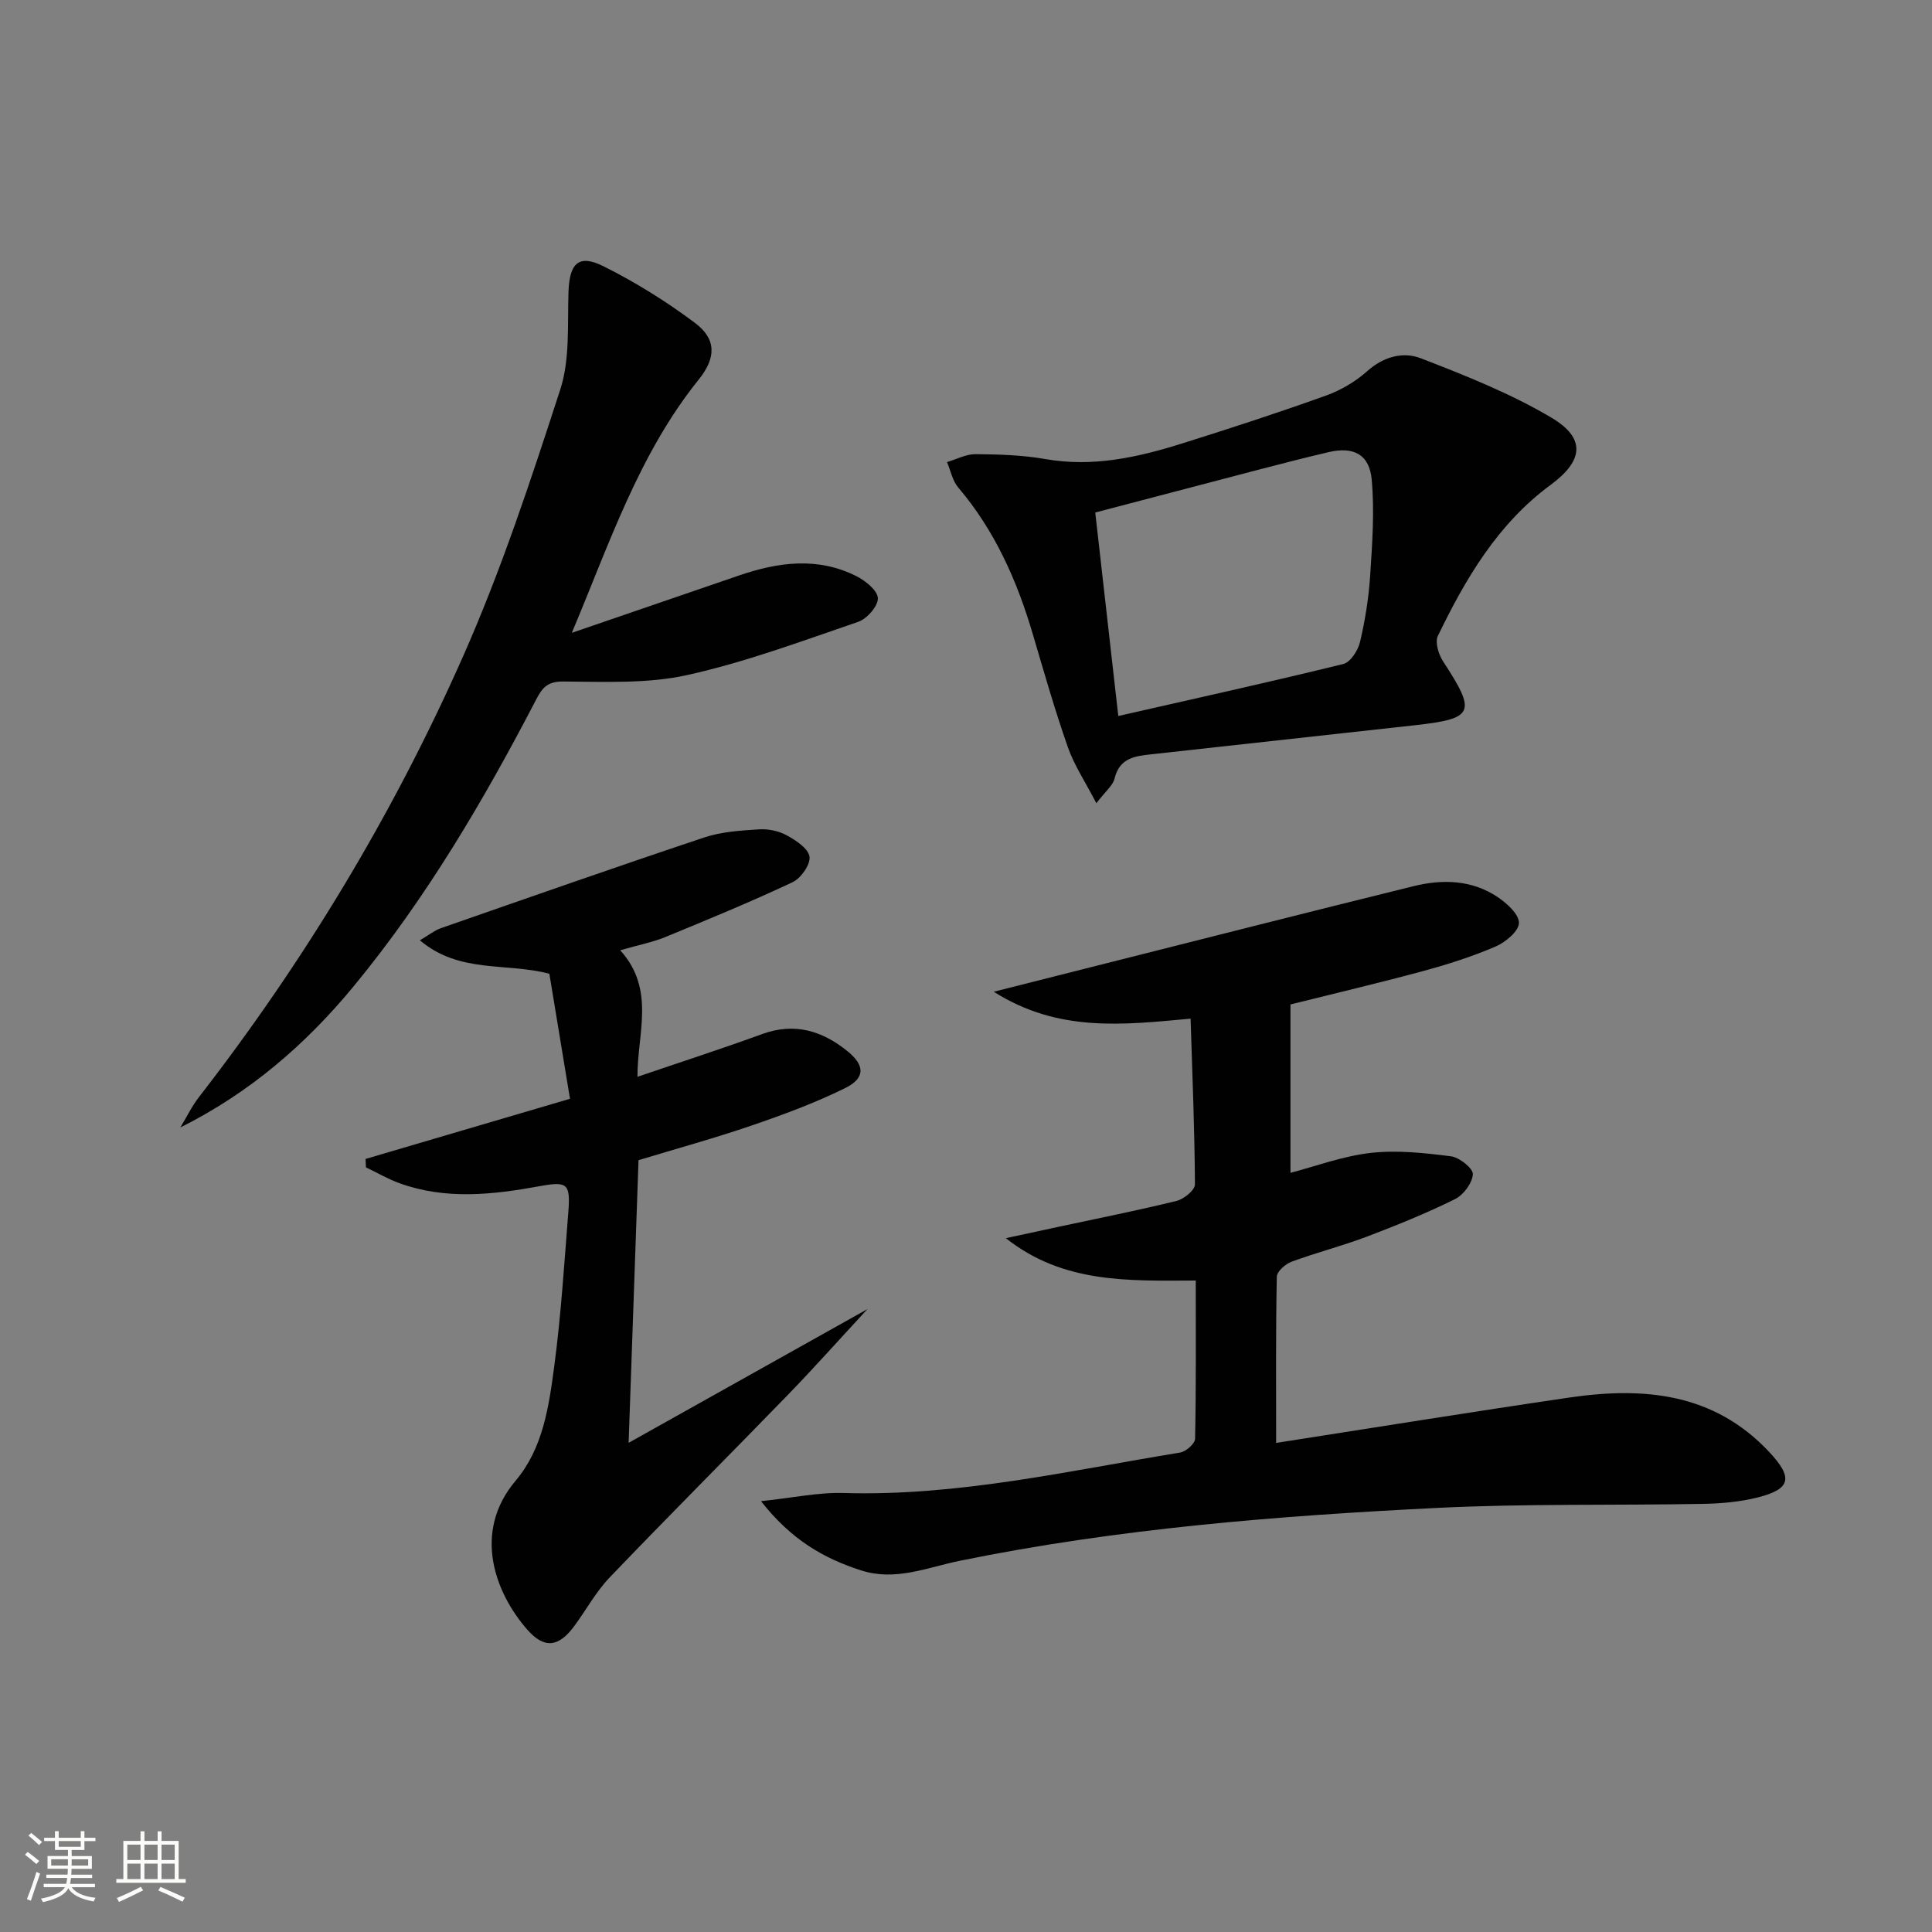
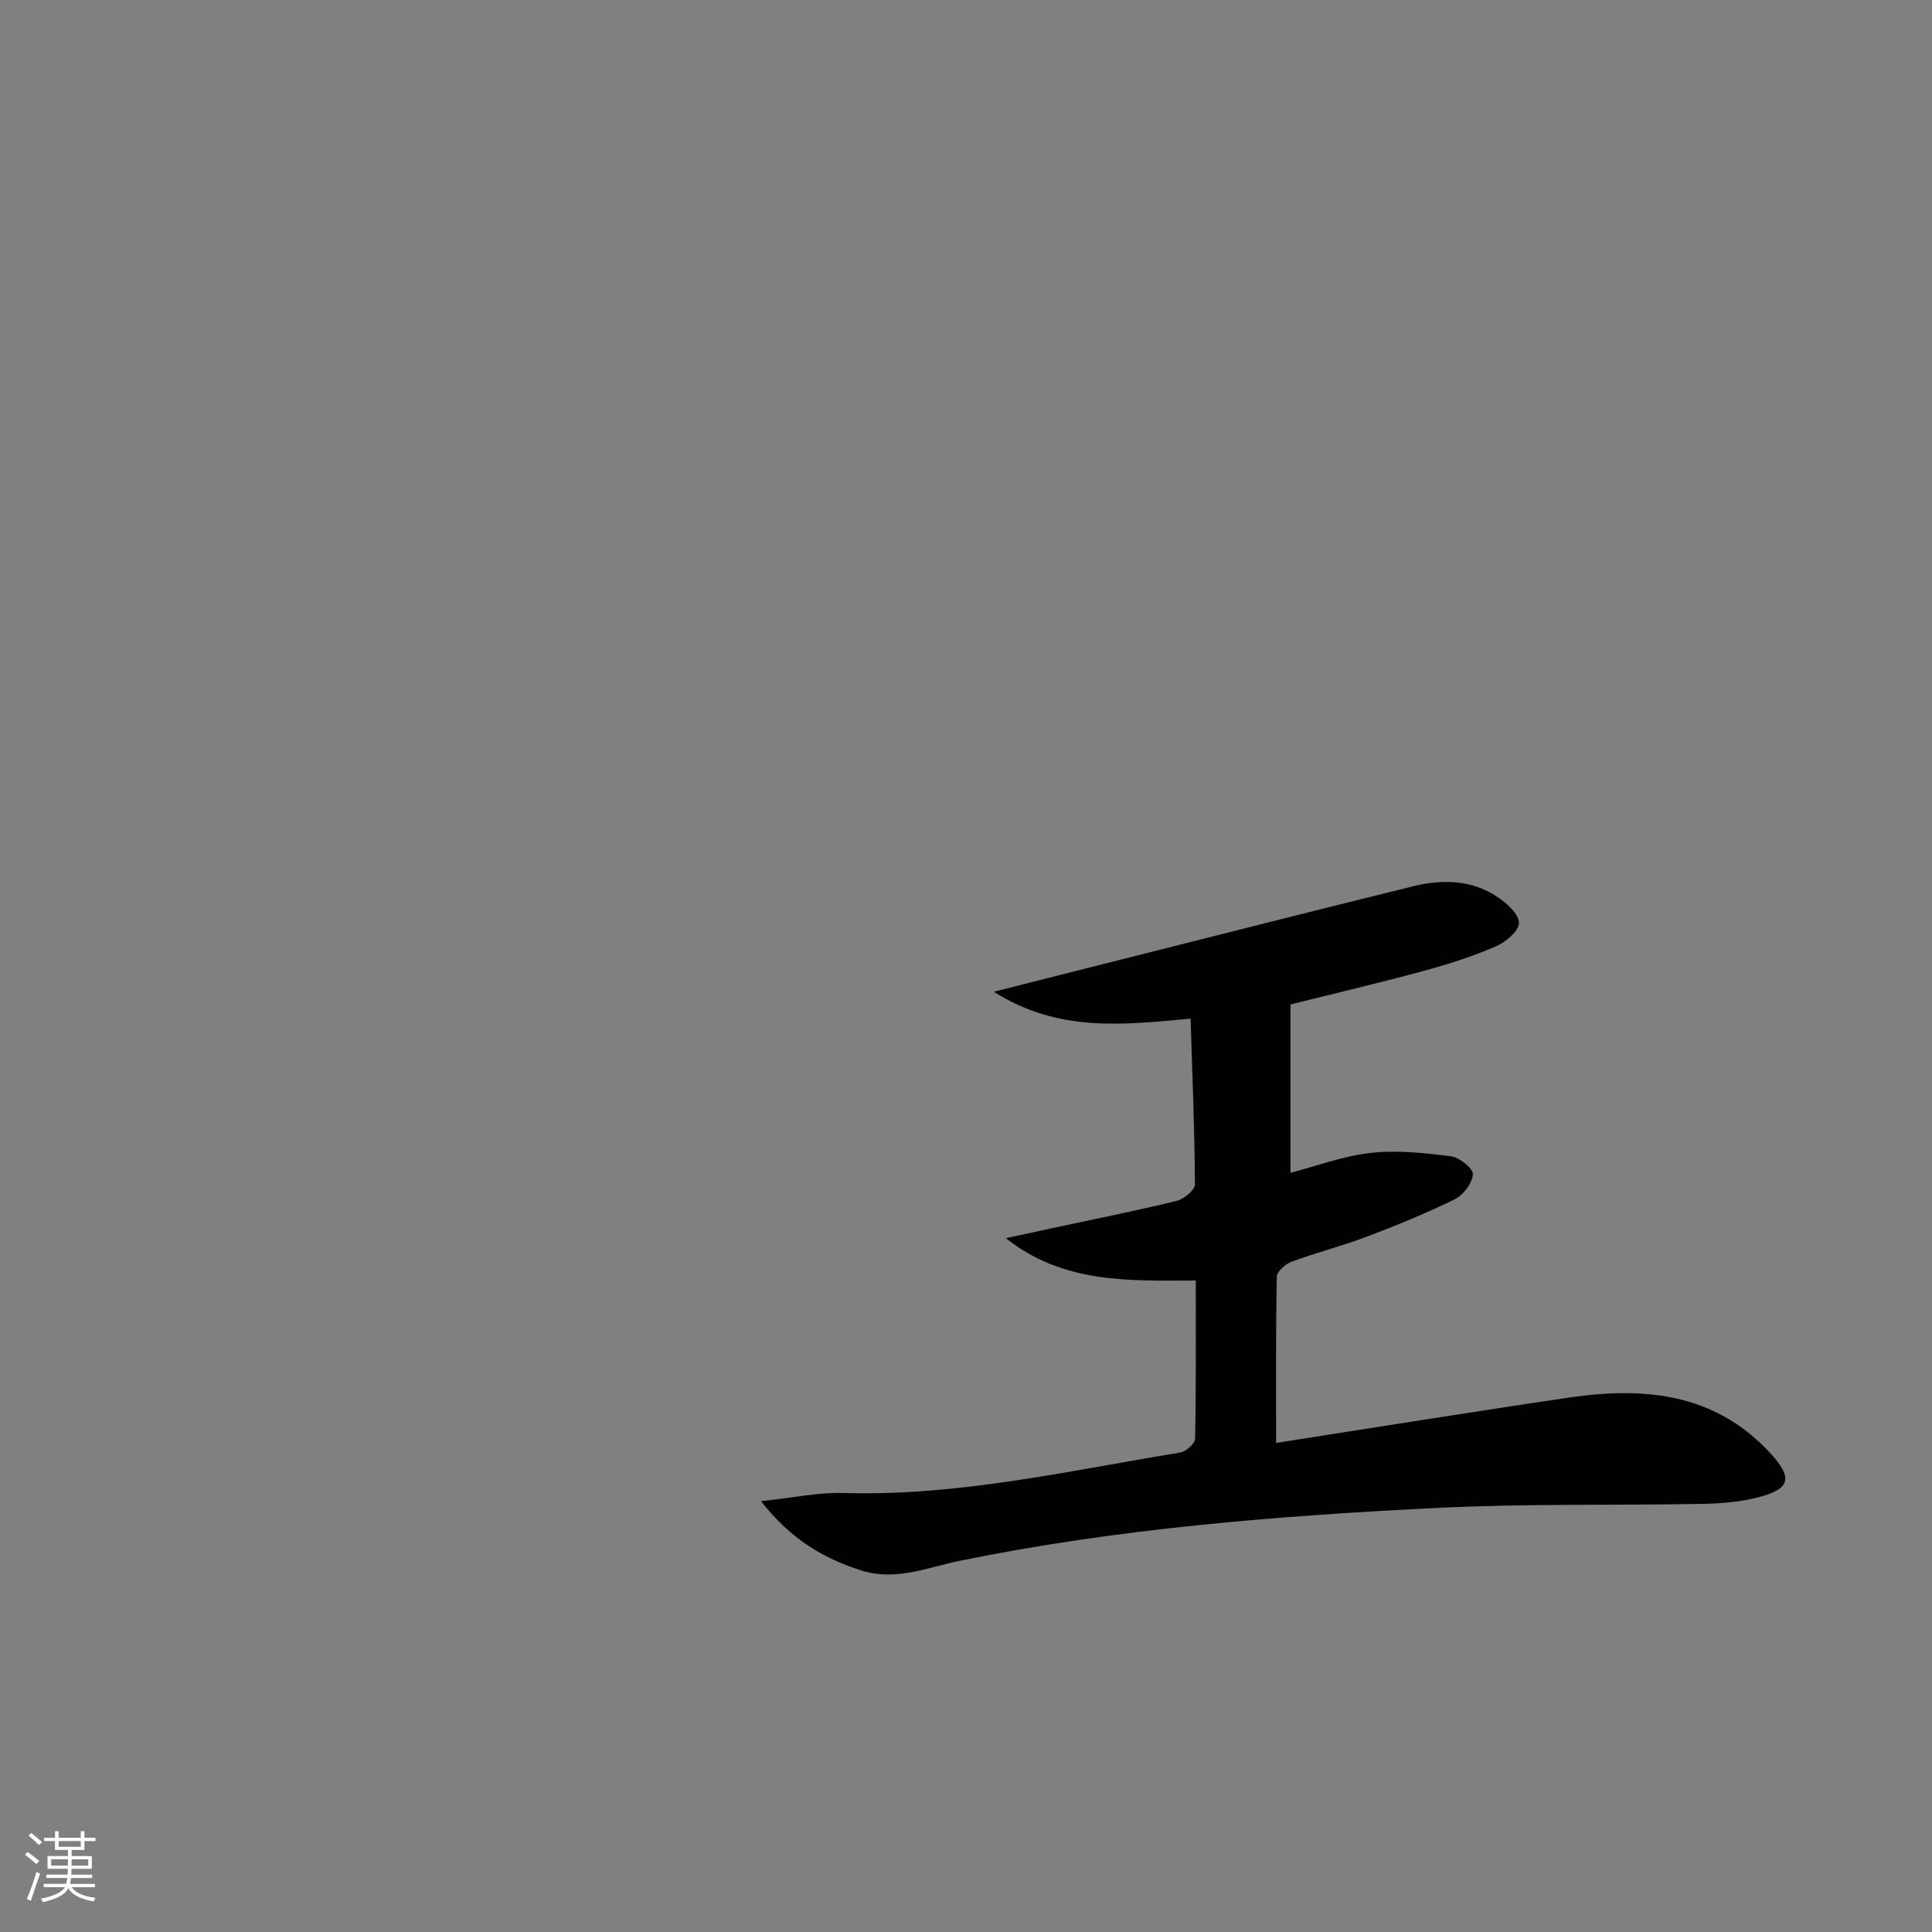
<svg xmlns="http://www.w3.org/2000/svg" enable-background="new 0 0 400 400" viewBox="0 0 400 400">
  <rect x="0" y="0" width="400" height="400" fill="#808080" stroke="none" />
  <path d="m5.17 384 .55-.58c.85.61 1.65 1.24 2.4 1.87l-.59.64c-.83-.73-1.62-1.38-2.36-1.93m1.22 9.53-.82-.34c.71-1.76 1.37-3.64 1.98-5.63.24.13.5.25.76.36-.6 1.67-1.24 3.54-1.92 5.61m-.5-13.5.57-.54c.56.44 1.31 1.06 2.26 1.87l-.64.64c-.68-.66-1.41-1.32-2.19-1.97m3.25.46h2.24v-1.36h.77v1.36h4.57v-1.36h.76v1.36h2.28v.69h-2.28v1.84h-2.64v1.26h4.18v2.64h-4.21c0 .45-.02.86-.05 1.21h4.32v.69h-4.38c-.04.34-.1.75-.19 1.22h5.15v.69h-4.82c.87 1.19 2.51 1.92 4.93 2.19-.17.31-.3.57-.37.76-2.77-.49-4.52-1.41-5.26-2.76-.56 1.26-2.3 2.23-5.24 2.9-.12-.24-.26-.48-.43-.72 2.73-.55 4.38-1.34 4.96-2.38h-4.38v-.69h4.65c.1-.38.17-.79.21-1.22h-4.32v-.69h4.4c.03-.34.05-.75.05-1.21h-4.2v-2.64h4.23v-1.26h-2.69v-1.84h-2.24zm1.46 4.46v1.29h3.45c.01-.4.02-.57.01-.53v-.32-.45h-3.46zm1.55-2.59h4.57v-1.19h-4.57zm6.11 2.59h-3.42v.77c-.01.19-.01.37-.02.53h3.44z" fill="#fbfcfa" />
-   <path d="m32.63 379.16h.82v1.98h3.54v7.89h1.46v.78h-14.37v-.78h1.46v-7.89h3.55v-1.98h.82v1.98h2.73v-1.98zm-3.49 11.48.5.73c-1.61.82-3.28 1.63-5 2.41-.13-.27-.28-.55-.44-.82 1.75-.72 3.4-1.49 4.94-2.32m-2.78-5.55h2.73v-3.18h-2.73zm0 3.95h2.73v-3.2h-2.73zm3.54-3.95h2.73v-3.18h-2.73zm0 3.95h2.73v-3.2h-2.73zm7.89 4.68c-1.84-.92-3.51-1.7-5.02-2.32l.45-.73c1.89.8 3.57 1.55 5.04 2.23zm-1.62-11.81h-2.73v3.18h2.73zm-2.73 7.13h2.73v-3.2h-2.73z" fill="#fbfcfa" />
  <g fill="#010102">
    <path d="m264.21 298.74c19.97-3.11 40.27-6.39 60.61-9.38 15.38-2.26 29.95-1.05 41.48 11.26 4.96 5.3 4.53 7.66-2.38 9.41-3.65.92-7.53 1.26-11.32 1.33-18.31.34-36.65-.07-54.92.83-33.2 1.64-66.34 4.28-99 10.96-6.78 1.39-13.28 4.28-20.45 1.97-7.74-2.5-14.44-6.36-20.67-14.32 6.62-.69 11.89-1.85 17.12-1.69 23.67.7 46.57-4.6 69.67-8.38 1.2-.2 3.06-1.85 3.08-2.85.22-10.79.14-21.59.14-32.76-13.88.05-27.42.66-39.32-8.77 3.7-.8 7.39-1.59 11.09-2.39 8.1-1.74 16.23-3.35 24.27-5.33 1.51-.37 3.79-2.24 3.79-3.4-.06-11.25-.53-22.49-.9-34.33-14.17 1.31-27.43 2.86-40.75-5.57 7.51-1.9 13.68-3.47 19.85-5.02 22.37-5.63 44.72-11.34 67.11-16.85 5.95-1.46 12.01-1.31 17.32 2.24 1.94 1.3 4.48 3.58 4.45 5.39-.02 1.69-2.78 4-4.84 4.88-4.85 2.08-9.94 3.71-15.05 5.09-9.28 2.51-18.65 4.71-27.41 6.9v34.86c5.13-1.33 10.77-3.45 16.58-4.12 5.47-.62 11.14 0 16.65.7 1.74.22 4.6 2.51 4.53 3.7-.11 1.84-1.94 4.3-3.7 5.17-5.94 2.93-12.1 5.43-18.29 7.78-5.11 1.93-10.44 3.29-15.56 5.18-1.27.47-3.02 2.02-3.04 3.1-.23 11.26-.14 22.54-.14 34.41z" />
-     <path d="m128.41 196.74c7.36 8.15 3.53 17.19 3.57 26.2 8.91-3.04 17.42-5.79 25.82-8.85 6.7-2.44 12.42-.69 17.64 3.53 3.66 2.96 3.75 5.59-.5 7.68-6.22 3.06-12.79 5.49-19.37 7.74-7.68 2.63-15.52 4.78-23.37 7.16-.67 19.24-1.34 38.31-2.05 58.52 16.72-9.36 32.49-18.19 49.44-27.68-6.17 6.67-11.18 12.3-16.42 17.7-12.28 12.66-24.76 25.13-36.96 37.87-2.84 2.97-4.86 6.73-7.33 10.07-3.25 4.4-6.22 4.71-9.73.7-6.57-7.5-11.45-20.09-2.4-30.81 5.7-6.75 6.9-15.42 8.01-23.78 1.4-10.53 2.06-21.16 2.9-31.77.47-5.96-.16-6.49-5.9-5.44-9.72 1.78-19.43 2.86-29.01-.59-2.41-.87-4.66-2.19-6.98-3.3-.03-.58-.06-1.16-.09-1.74 13.95-4.11 27.91-8.22 42.33-12.46-1.48-8.97-2.87-17.43-4.27-25.88-8.85-2.37-18.61.02-26.81-6.93 1.88-1.1 3.01-2.04 4.32-2.5 18.16-6.33 36.31-12.7 54.55-18.79 3.56-1.19 7.48-1.43 11.27-1.68 1.91-.13 4.1.3 5.77 1.21 1.92 1.04 4.5 2.73 4.76 4.44.24 1.6-1.77 4.47-3.5 5.29-8.68 4.08-17.56 7.74-26.43 11.39-2.58 1.05-5.38 1.58-9.26 2.7z" />
-     <path d="m226.99 166.3c-2.31-4.46-4.59-7.86-5.9-11.6-2.69-7.67-4.93-15.5-7.23-23.31-3.27-11.12-7.87-21.52-15.47-30.46-1.19-1.4-1.57-3.49-2.32-5.26 1.97-.58 3.95-1.66 5.91-1.64 4.81.04 9.69.18 14.42 1.01 9.86 1.74 19.19-.35 28.42-3.25 9.97-3.13 19.91-6.37 29.74-9.9 3.06-1.1 6.09-2.89 8.51-5.05 3.39-3.03 7.44-4.08 11.1-2.66 9.23 3.57 18.56 7.27 27.03 12.29 7.2 4.27 6.63 8.92-.16 13.92-10.95 8.06-17.59 19.38-23.35 31.28-.63 1.3.15 3.82 1.08 5.25 6.97 10.68 6.48 11.87-5.99 13.25-18.17 2-36.33 4.02-54.5 6.01-3.37.37-6.5.79-7.51 4.97-.33 1.46-1.84 2.61-3.78 5.15zm-.23-60.19c1.62 14.32 3.2 28.24 4.77 42.13 15.64-3.56 31.17-6.98 46.6-10.77 1.47-.36 3.04-2.82 3.45-4.56 1.06-4.51 1.8-9.14 2.1-13.76.43-6.59.91-13.26.32-19.81-.47-5.3-3.77-6.93-8.93-5.73-4.83 1.13-9.63 2.37-14.44 3.62-11.17 2.92-22.35 5.86-33.87 8.88z" />
-     <path d="m118.39 131.02c11.56-3.96 23.11-7.94 34.67-11.89 8.09-2.77 16.25-3.86 24.23.15 1.89.95 4.4 2.96 4.46 4.57.06 1.63-2.25 4.27-4.06 4.89-11.73 4.01-23.43 8.38-35.49 11.04-8.27 1.82-17.11 1.36-25.7 1.32-3.24-.01-4.28 1.4-5.51 3.76-10.84 20.85-22.71 41.06-37.71 59.27-9.91 12.03-21.51 22.09-35.94 29.3 1.27-2.09 2.34-4.33 3.83-6.26 21.82-28.13 40.13-58.46 54.55-90.93 7.99-17.99 14.18-36.82 20.27-55.57 2.04-6.27 1.48-13.45 1.71-20.23.2-5.9 2.07-7.89 7.21-5.33 6.63 3.3 13.02 7.29 18.96 11.73 4.48 3.35 4.43 7.23.78 11.76-12.39 15.39-18.5 34.01-26.26 52.42z" />
  </g>
</svg>